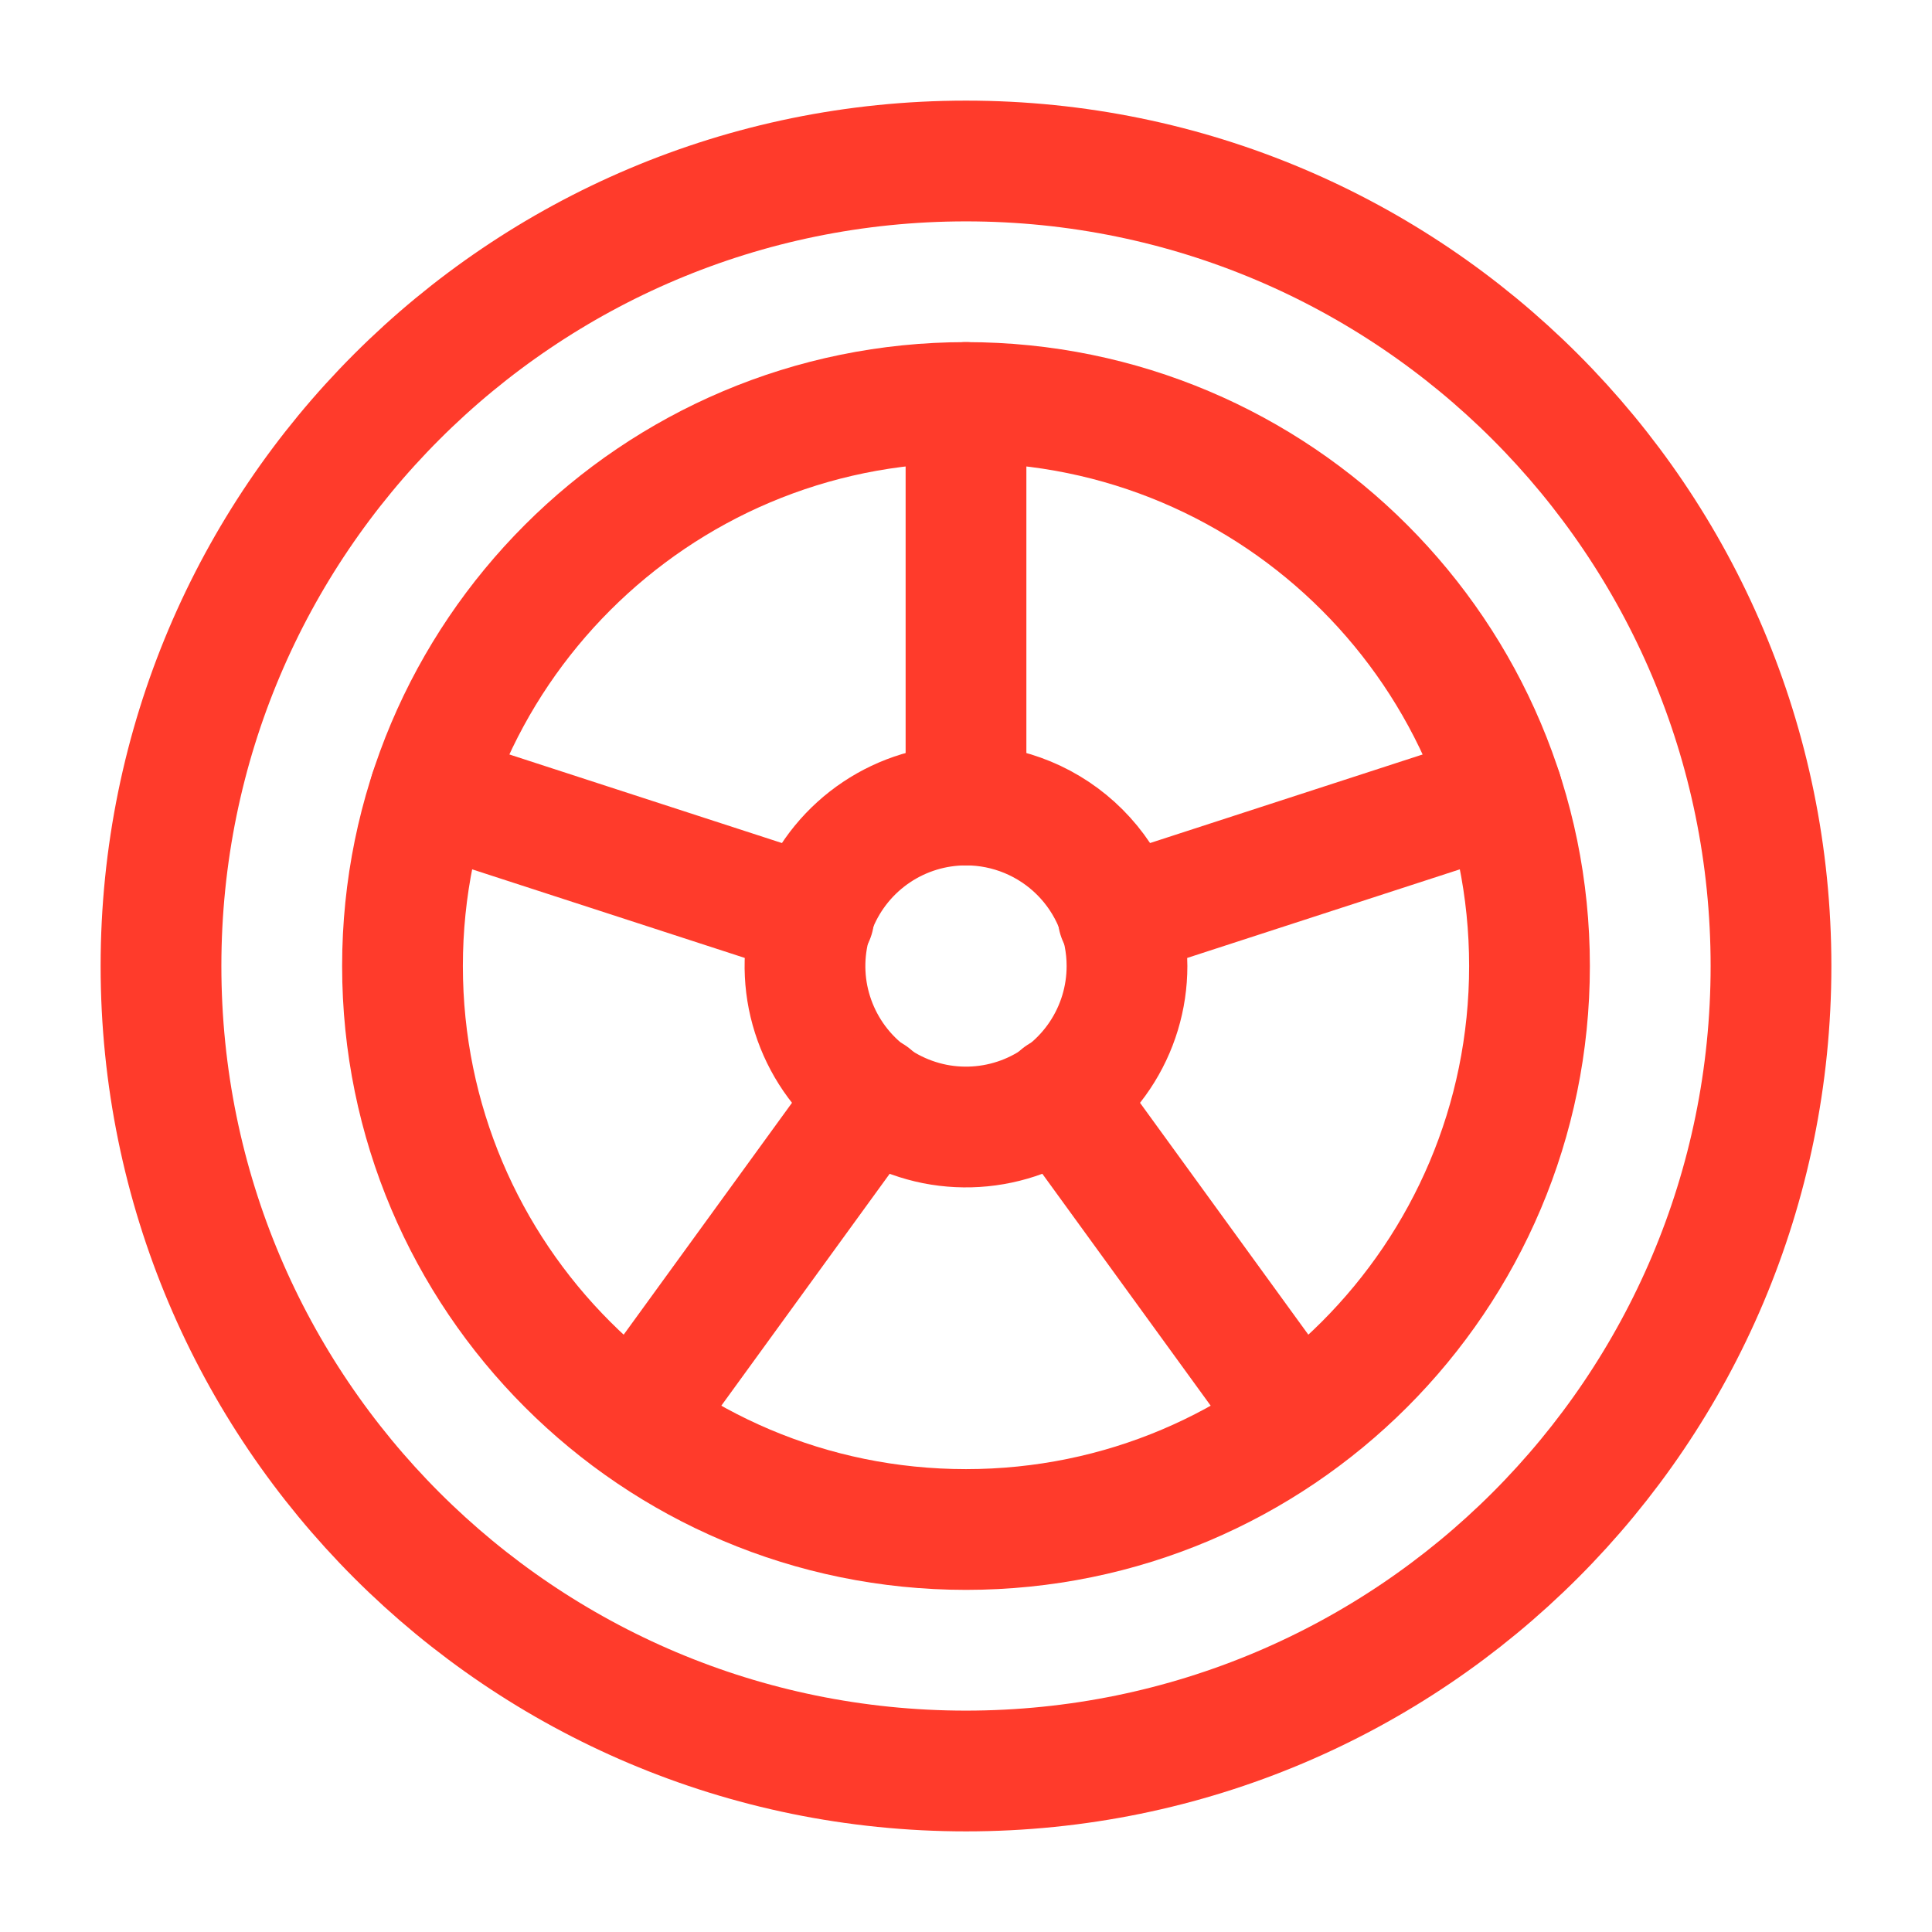
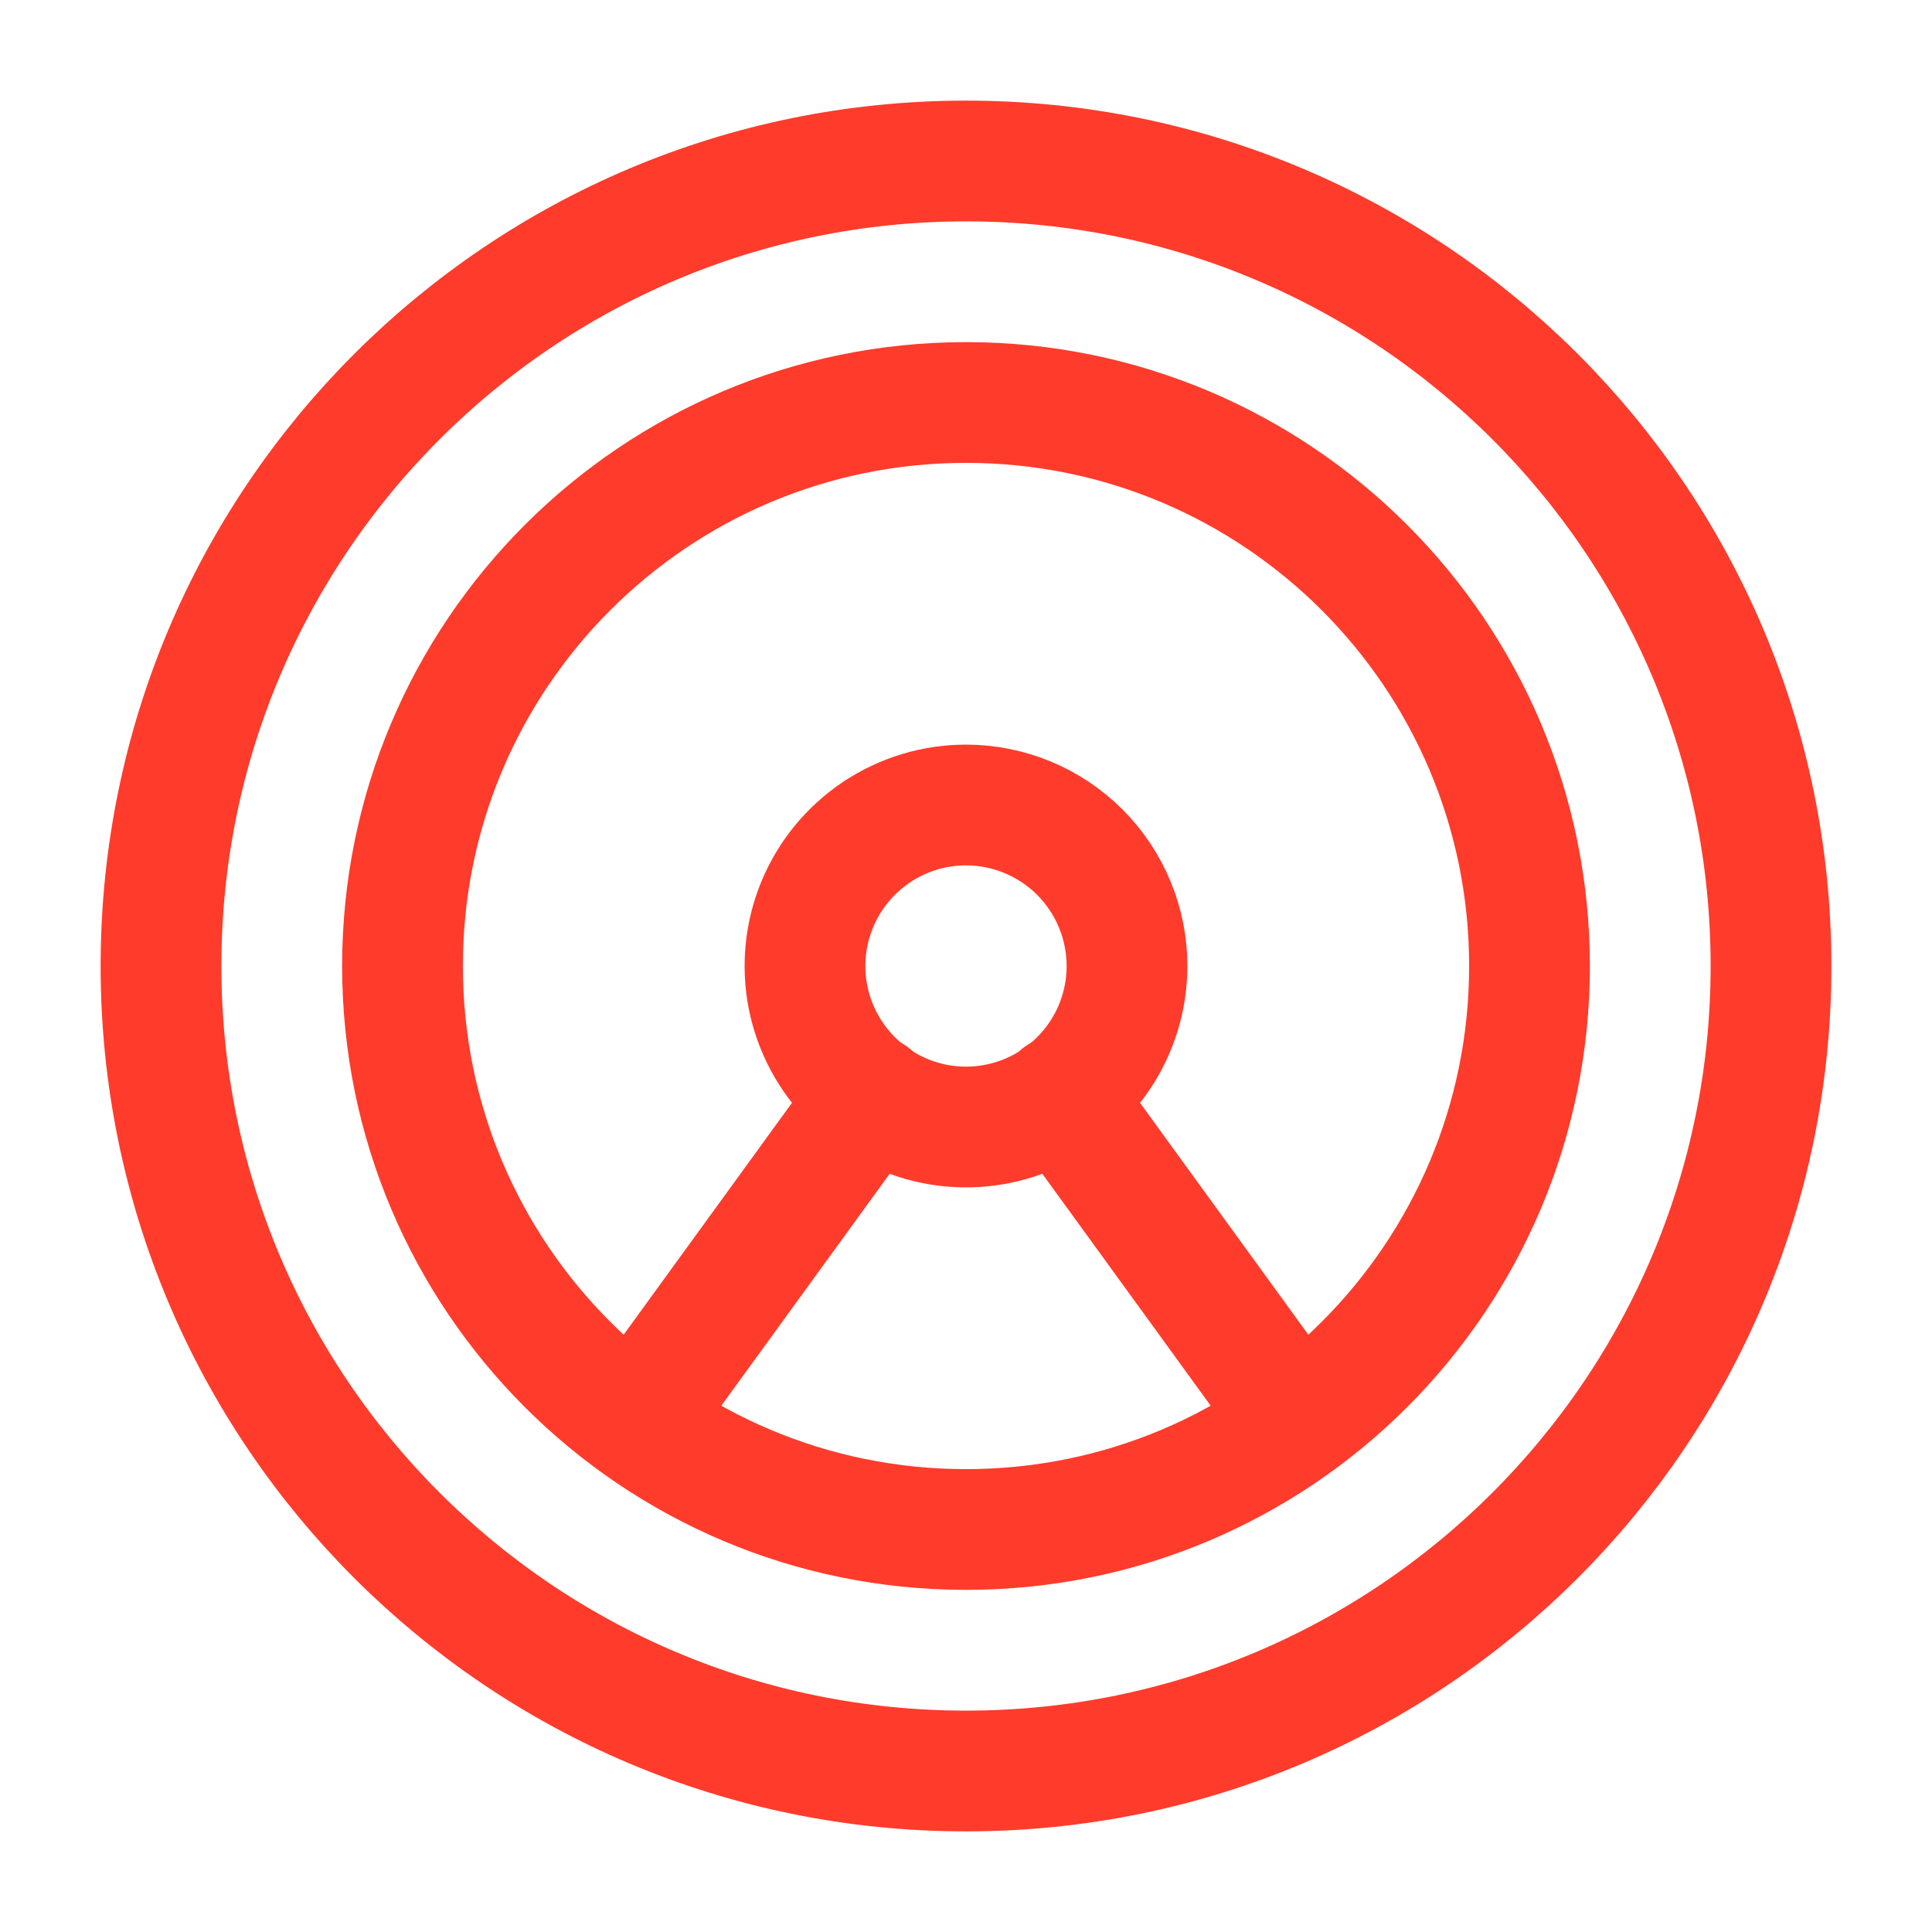
<svg xmlns="http://www.w3.org/2000/svg" width="24" height="24" viewBox="0 0 24 24" fill="none">
  <path d="M14 12C14 12.396 13.883 12.782 13.663 13.111C13.443 13.44 13.131 13.696 12.765 13.848C12.4 13.999 11.998 14.039 11.61 13.962C11.222 13.884 10.866 13.694 10.586 13.414C10.306 13.134 10.116 12.778 10.038 12.39C9.961 12.002 10.001 11.6 10.152 11.235C10.304 10.869 10.56 10.557 10.889 10.337C11.218 10.117 11.604 10 12 10C12.53 10 13.039 10.211 13.414 10.586C13.789 10.961 14 11.47 14 12Z" stroke="#FF3B2B" stroke-width="1.5" stroke-linecap="round" stroke-linejoin="round" />
-   <path d="M12 5V10" stroke="#FF3B2B" stroke-width="1.5" stroke-linecap="round" stroke-linejoin="round" />
-   <path d="M18.66 9.84L13.89 11.39" stroke="#FF3B2B" stroke-width="1.5" stroke-linecap="round" stroke-linejoin="round" />
  <path d="M16.11 17.66L13.17 13.61" stroke="#FF3B2B" stroke-width="1.5" stroke-linecap="round" stroke-linejoin="round" />
  <path d="M12 19C15.866 19 19 15.866 19 12C19 8.134 15.866 5 12 5C8.134 5 5 8.134 5 12C5 15.866 8.134 19 12 19Z" stroke="#FF3B2B" stroke-width="1.5" stroke-linecap="round" stroke-linejoin="round" />
-   <path d="M5.34 9.84L10.11 11.39" stroke="#FF3B2B" stroke-width="1.5" stroke-linecap="round" stroke-linejoin="round" />
  <path d="M7.89 17.66L10.83 13.61" stroke="#FF3B2B" stroke-width="1.5" stroke-linecap="round" stroke-linejoin="round" />
-   <path d="M12 22C17.523 22 22 17.523 22 12C22 6.477 17.523 2 12 2C6.477 2 2 6.477 2 12C2 17.523 6.477 22 12 22Z" stroke="#FF3B2B" stroke-width="1.5" stroke-linecap="round" stroke-linejoin="round" />
+   <path d="M12 22C17.523 22 22 17.523 22 12C22 6.477 17.523 2 12 2C6.477 2 2 6.477 2 12C2 17.523 6.477 22 12 22" stroke="#FF3B2B" stroke-width="1.5" stroke-linecap="round" stroke-linejoin="round" />
</svg>